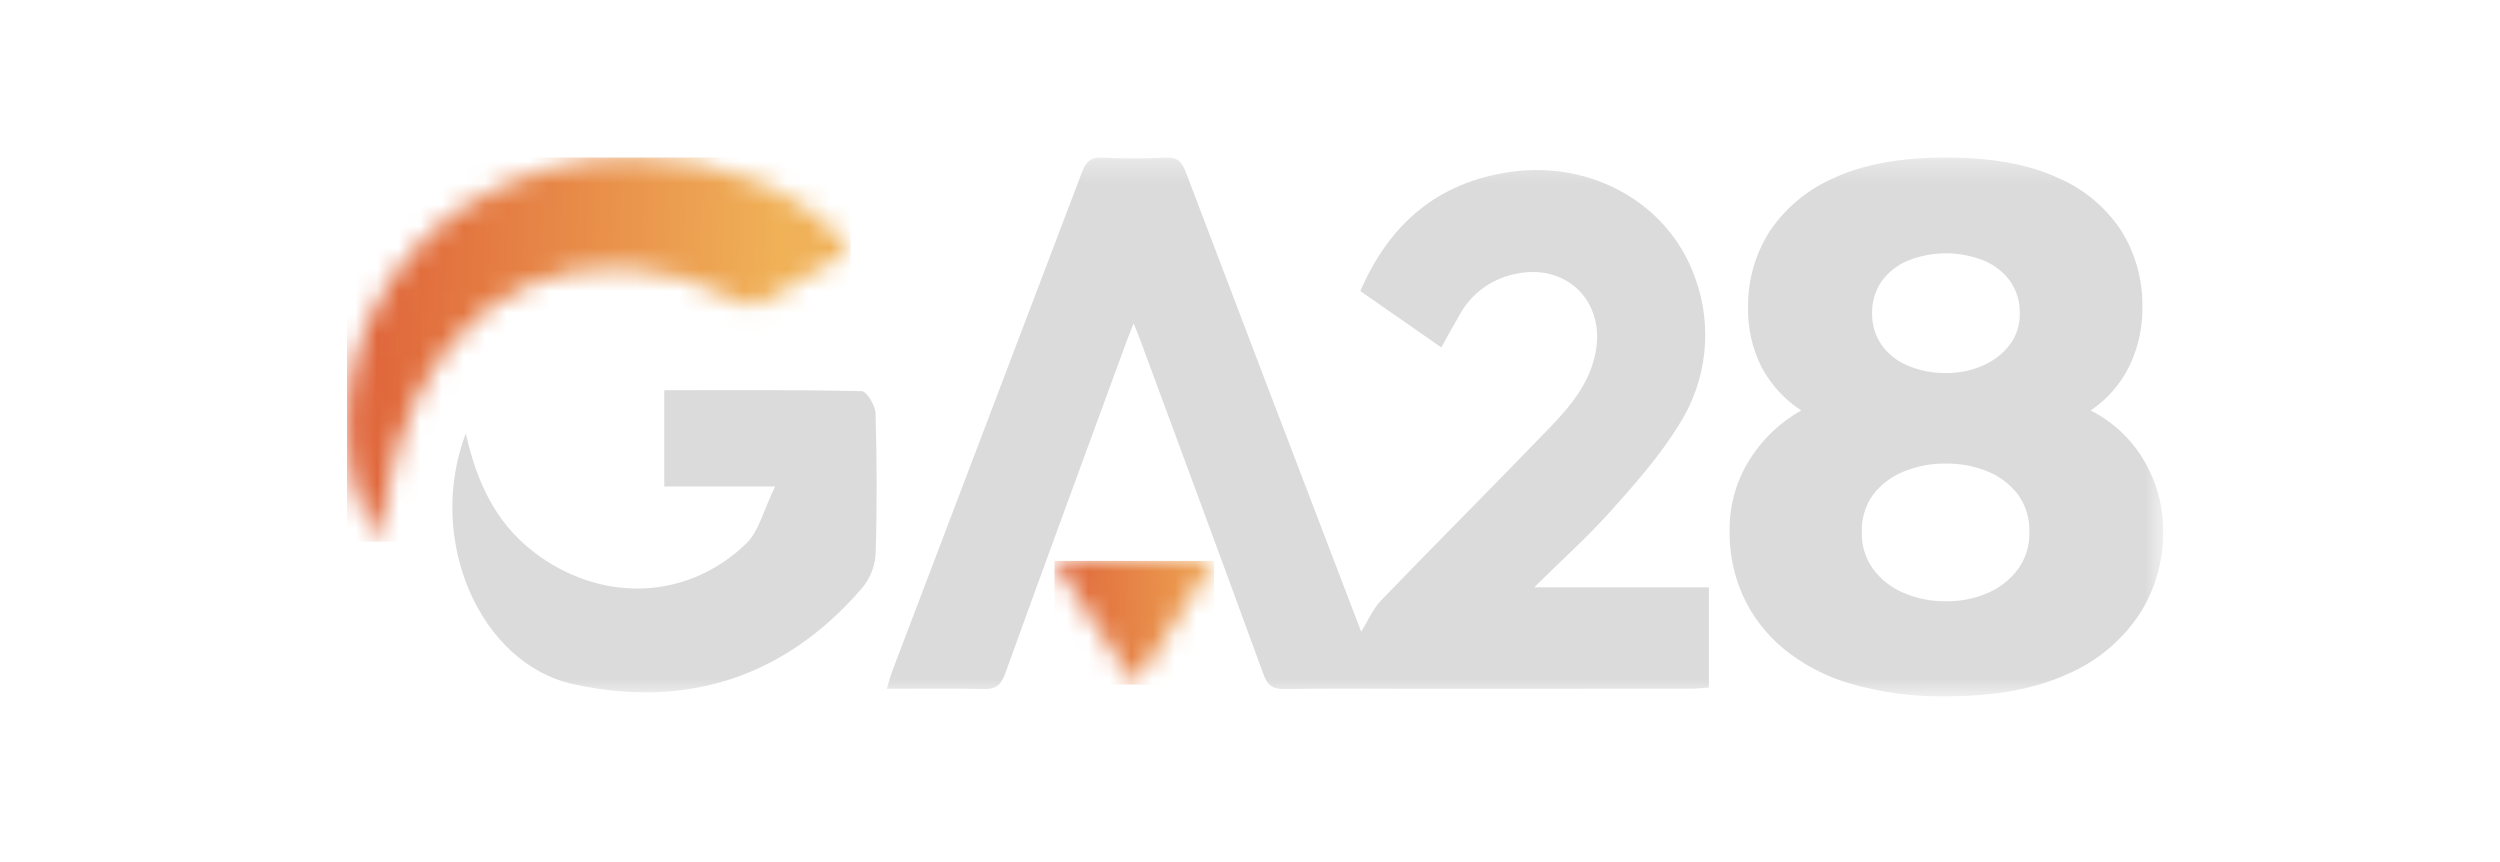
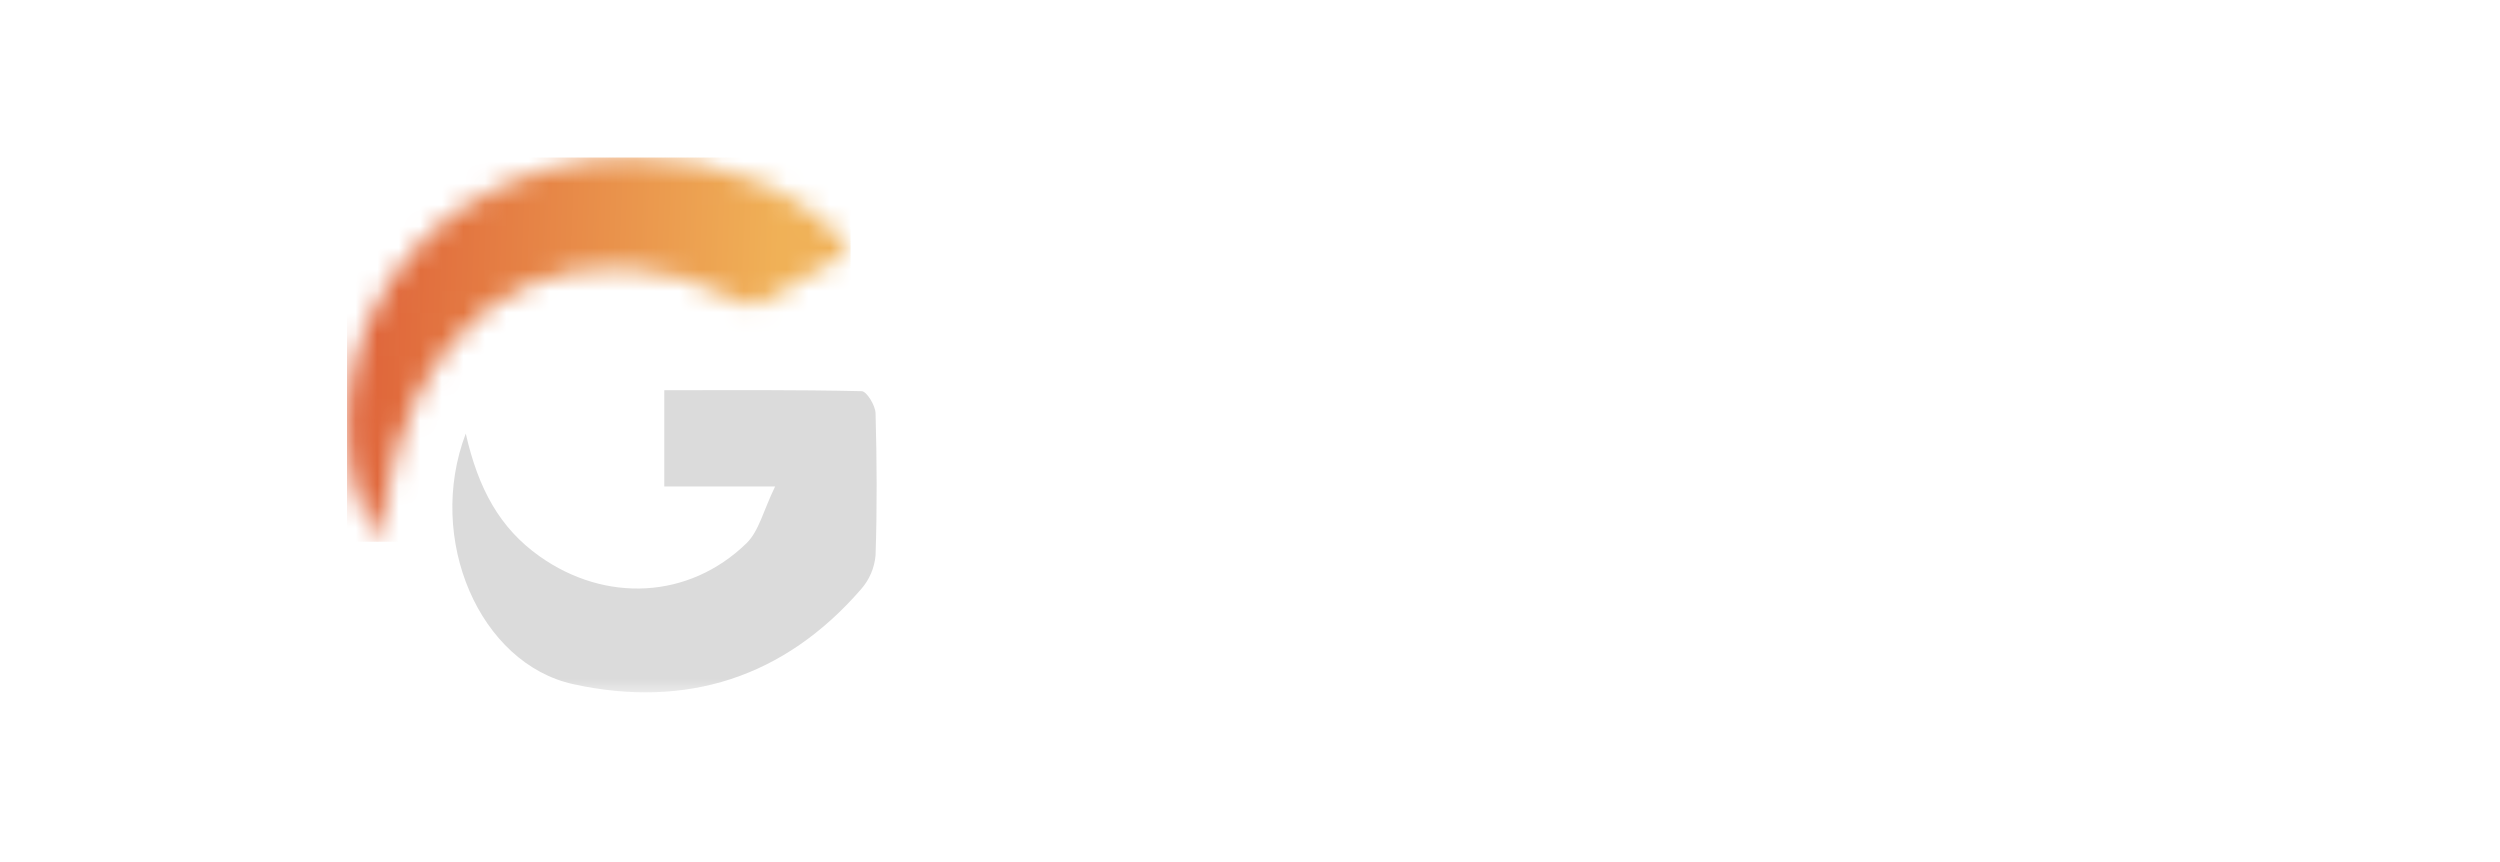
<svg xmlns="http://www.w3.org/2000/svg" width="116" height="40" viewBox="0 0 116 40" fill="none">
  <mask id="mask0_10628_222840" style="mask-type:luminance" maskUnits="userSpaceOnUse" x="16" y="7" width="85" height="26">
    <path d="M100.366 7.309H16.101V32.309H100.366V7.309Z" fill="white" />
  </mask>
  <g mask="url(#mask0_10628_222840)">
    <path d="M21.611 20.116C22.192 22.681 23.189 24.506 25.042 25.817C28.091 27.974 31.961 27.808 34.635 25.209C35.217 24.643 35.421 23.689 35.965 22.573H30.823V18.105C33.889 18.105 36.937 18.081 39.983 18.151C40.214 18.156 40.615 18.812 40.626 19.174C40.687 21.372 40.7 23.574 40.626 25.772C40.574 26.349 40.342 26.895 39.96 27.332C36.398 31.44 31.845 32.891 26.608 31.748C22.261 30.798 19.747 25.022 21.612 20.115" fill="#DBDBDB" />
  </g>
  <mask id="mask1_10628_222840" style="mask-type:luminance" maskUnits="userSpaceOnUse" x="16" y="7" width="24" height="19">
    <path d="M29.402 7.309C26.594 7.286 23.842 8.089 21.49 9.616C18.141 11.899 16.128 15.67 16.101 19.712V19.723C16.088 21.625 16.589 23.495 17.549 25.139C17.847 23.613 18.018 22.188 18.41 20.826C20.595 13.244 27.388 10.345 34.312 13.98C34.629 14.149 35.002 14.177 35.341 14.059C36.736 13.292 38.088 12.45 39.468 11.624C37.258 8.805 33.409 7.32 29.483 7.309H29.402Z" fill="white" />
  </mask>
  <g mask="url(#mask1_10628_222840)">
    <path d="M39.468 7.309H16.101V25.138H39.468V7.309Z" fill="url(#paint0_linear_10628_222840)" />
  </g>
  <mask id="mask2_10628_222840" style="mask-type:luminance" maskUnits="userSpaceOnUse" x="16" y="7" width="85" height="26">
    <path d="M100.366 7.309H16.101V32.309H100.366V7.309Z" fill="white" />
  </mask>
  <g mask="url(#mask2_10628_222840)">
-     <path d="M63.162 29.31C63.459 28.834 63.693 28.261 64.095 27.846C66.675 25.169 69.309 22.542 71.888 19.864C72.877 18.839 73.802 17.742 74.052 16.261C74.45 13.894 72.598 12.171 70.245 12.725C69.183 12.957 68.27 13.631 67.741 14.578C67.461 15.058 67.197 15.548 66.877 16.12L63.119 13.506C64.461 10.413 66.672 8.476 70.055 7.981C73.838 7.427 77.426 9.443 78.641 12.855C79.488 15.137 79.21 17.683 77.891 19.731C77.006 21.167 75.861 22.457 74.73 23.723C73.663 24.916 72.462 25.991 71.185 27.252H79.294V31.902C79.032 31.92 78.74 31.957 78.448 31.958C74.056 31.961 69.663 31.962 65.27 31.96C63.381 31.96 61.493 31.939 59.605 31.973C59.052 31.983 58.811 31.798 58.622 31.282C56.737 26.116 54.823 20.96 52.917 15.801C52.834 15.577 52.742 15.357 52.6 15C52.452 15.382 52.349 15.634 52.255 15.888C50.381 21.004 48.495 26.116 46.646 31.242C46.447 31.794 46.202 31.989 45.62 31.973C44.17 31.933 42.719 31.959 41.151 31.959C41.25 31.631 41.304 31.397 41.388 31.174C44.326 23.453 47.263 15.729 50.198 8.006C50.387 7.507 50.602 7.283 51.168 7.312C52.137 7.363 53.109 7.363 54.078 7.312C54.614 7.286 54.835 7.496 55.013 7.964C57.661 14.929 60.317 21.892 62.983 28.851C63.062 29.06 63.145 29.268 63.162 29.31" fill="#DBDBDB" />
-   </g>
+     </g>
  <mask id="mask3_10628_222840" style="mask-type:luminance" maskUnits="userSpaceOnUse" x="48" y="26" width="9" height="6">
-     <path d="M48.926 26.026L52.646 31.766L56.332 26.026H48.926Z" fill="white" />
-   </mask>
+     </mask>
  <g mask="url(#mask3_10628_222840)">
    <path d="M56.333 26.026H48.927V31.766H56.333V26.026Z" fill="url(#paint1_linear_10628_222840)" />
  </g>
  <mask id="mask4_10628_222840" style="mask-type:luminance" maskUnits="userSpaceOnUse" x="16" y="7" width="85" height="26">
-     <path d="M100.366 7.309H16.101V32.309H100.366V7.309Z" fill="white" />
-   </mask>
+     </mask>
  <g mask="url(#mask4_10628_222840)">
    <path d="M90.293 32.31C88.792 32.336 87.297 32.137 85.855 31.72C84.708 31.39 83.64 30.828 82.72 30.07C81.93 29.407 81.298 28.577 80.87 27.64C80.455 26.705 80.244 25.693 80.253 24.671C80.23 23.48 80.558 22.309 81.196 21.302C81.788 20.364 82.607 19.588 83.577 19.045C82.807 18.545 82.177 17.858 81.745 17.049C81.306 16.183 81.088 15.223 81.111 14.254C81.094 13.014 81.439 11.797 82.103 10.748C82.843 9.641 83.891 8.772 85.119 8.249C86.466 7.623 88.191 7.309 90.293 7.309C92.395 7.309 94.084 7.616 95.433 8.229C96.659 8.741 97.702 9.605 98.431 10.712C99.085 11.764 99.423 12.981 99.407 14.219C99.423 15.186 99.213 16.143 98.79 17.014C98.382 17.833 97.768 18.532 97.008 19.045C98.015 19.556 98.858 20.338 99.442 21.302C100.066 22.326 100.387 23.506 100.367 24.704C100.377 26.059 99.99 27.386 99.253 28.524C98.432 29.748 97.271 30.707 95.913 31.284C94.427 31.966 92.554 32.308 90.293 32.309M90.292 27.899C90.97 27.91 91.642 27.773 92.263 27.5C92.815 27.257 93.294 26.874 93.65 26.389C93.999 25.897 94.178 25.306 94.164 24.704C94.187 24.085 94.007 23.476 93.65 22.968C93.292 22.493 92.813 22.122 92.263 21.892C91.64 21.629 90.969 21.499 90.292 21.509C89.611 21.5 88.934 21.63 88.305 21.892C87.748 22.118 87.263 22.489 86.901 22.967C86.544 23.475 86.364 24.085 86.387 24.704C86.372 25.306 86.552 25.897 86.901 26.389C87.261 26.878 87.746 27.261 88.306 27.5C88.932 27.772 89.609 27.909 90.293 27.899M90.293 17.309C90.895 17.317 91.492 17.193 92.04 16.945C92.528 16.731 92.952 16.396 93.273 15.972C93.574 15.553 93.73 15.047 93.718 14.531C93.729 14.013 93.579 13.504 93.29 13.073C92.985 12.641 92.563 12.303 92.074 12.101C90.931 11.638 89.652 11.638 88.51 12.101C88.02 12.303 87.599 12.64 87.294 13.073C87.004 13.503 86.854 14.012 86.866 14.53C86.854 15.048 87.004 15.557 87.294 15.988C87.599 16.42 88.021 16.758 88.51 16.96C89.073 17.2 89.68 17.318 90.292 17.307" fill="#DBDBDB" />
  </g>
  <defs>
    <linearGradient id="paint0_linear_10628_222840" x1="16.681" y1="15.824" x2="35.948" y2="16.569" gradientUnits="userSpaceOnUse">
      <stop stop-color="#DF643A" />
      <stop offset="1" stop-color="#F0B157" />
    </linearGradient>
    <linearGradient id="paint1_linear_10628_222840" x1="16.051" y1="29.473" x2="57.712" y2="28.564" gradientUnits="userSpaceOnUse">
      <stop stop-color="#DF643A" />
      <stop offset="0.79" stop-color="#DF643A" />
      <stop offset="1" stop-color="#F0B157" />
    </linearGradient>
  </defs>
</svg>